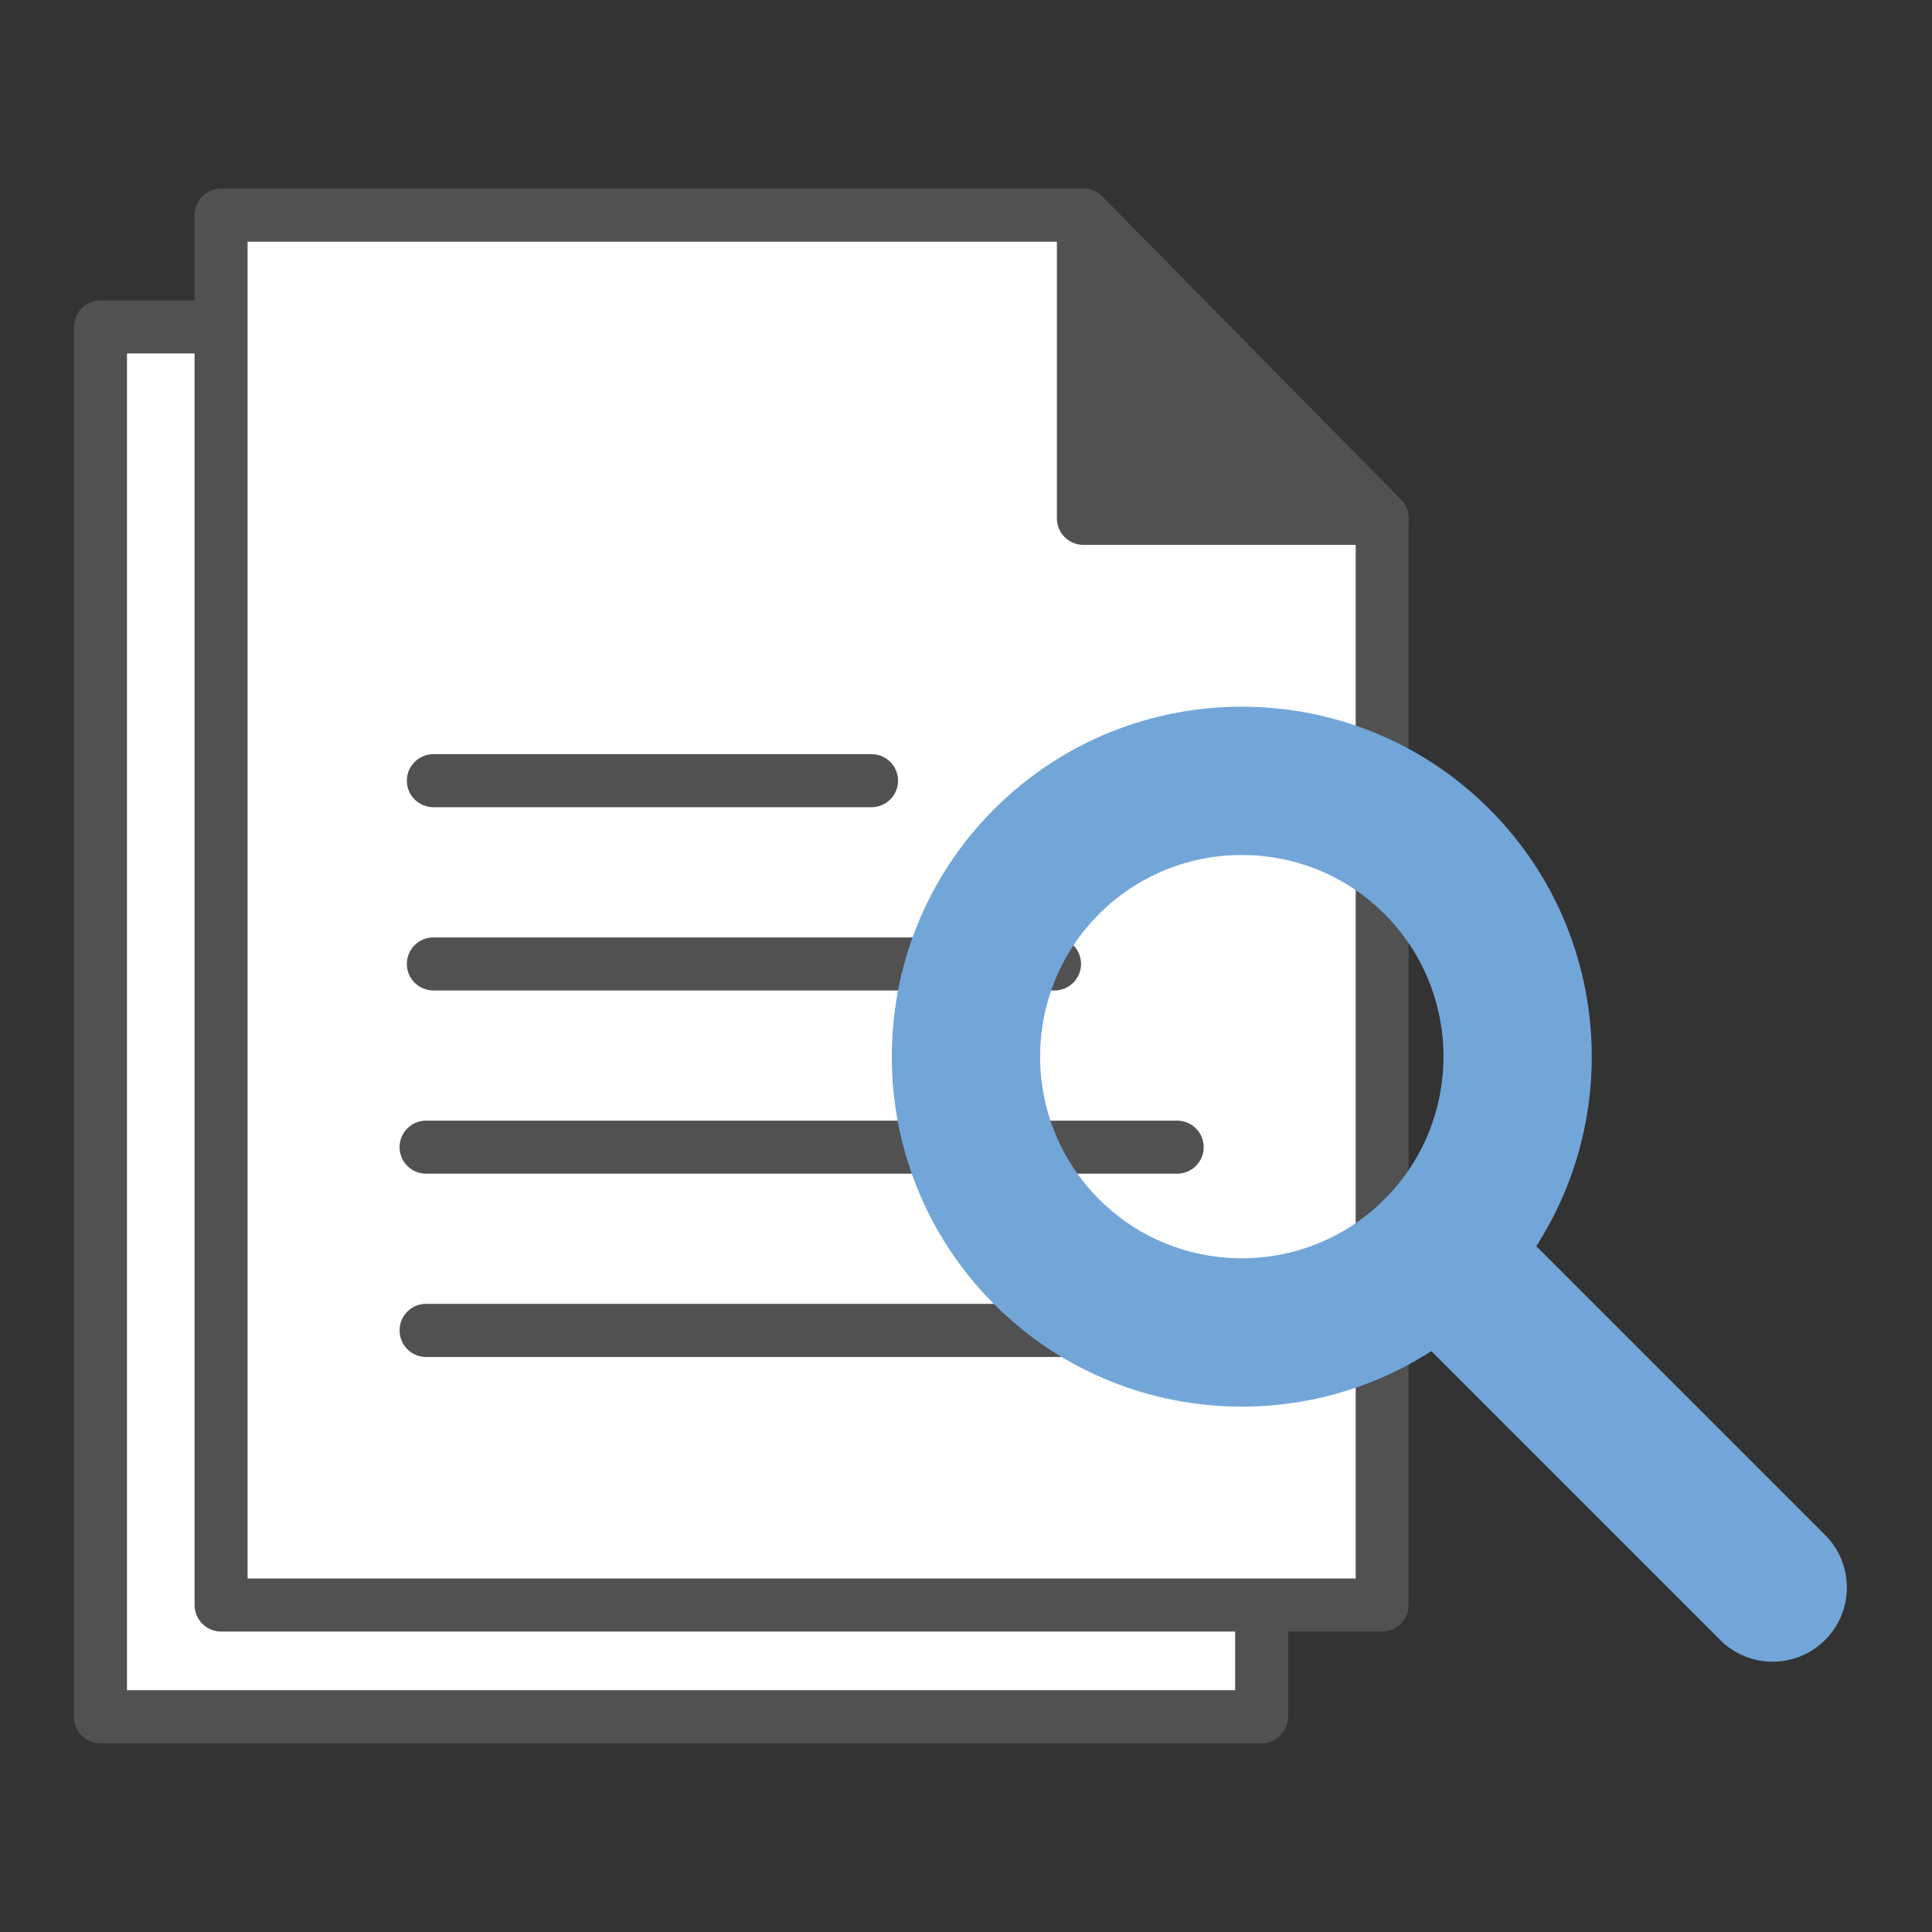
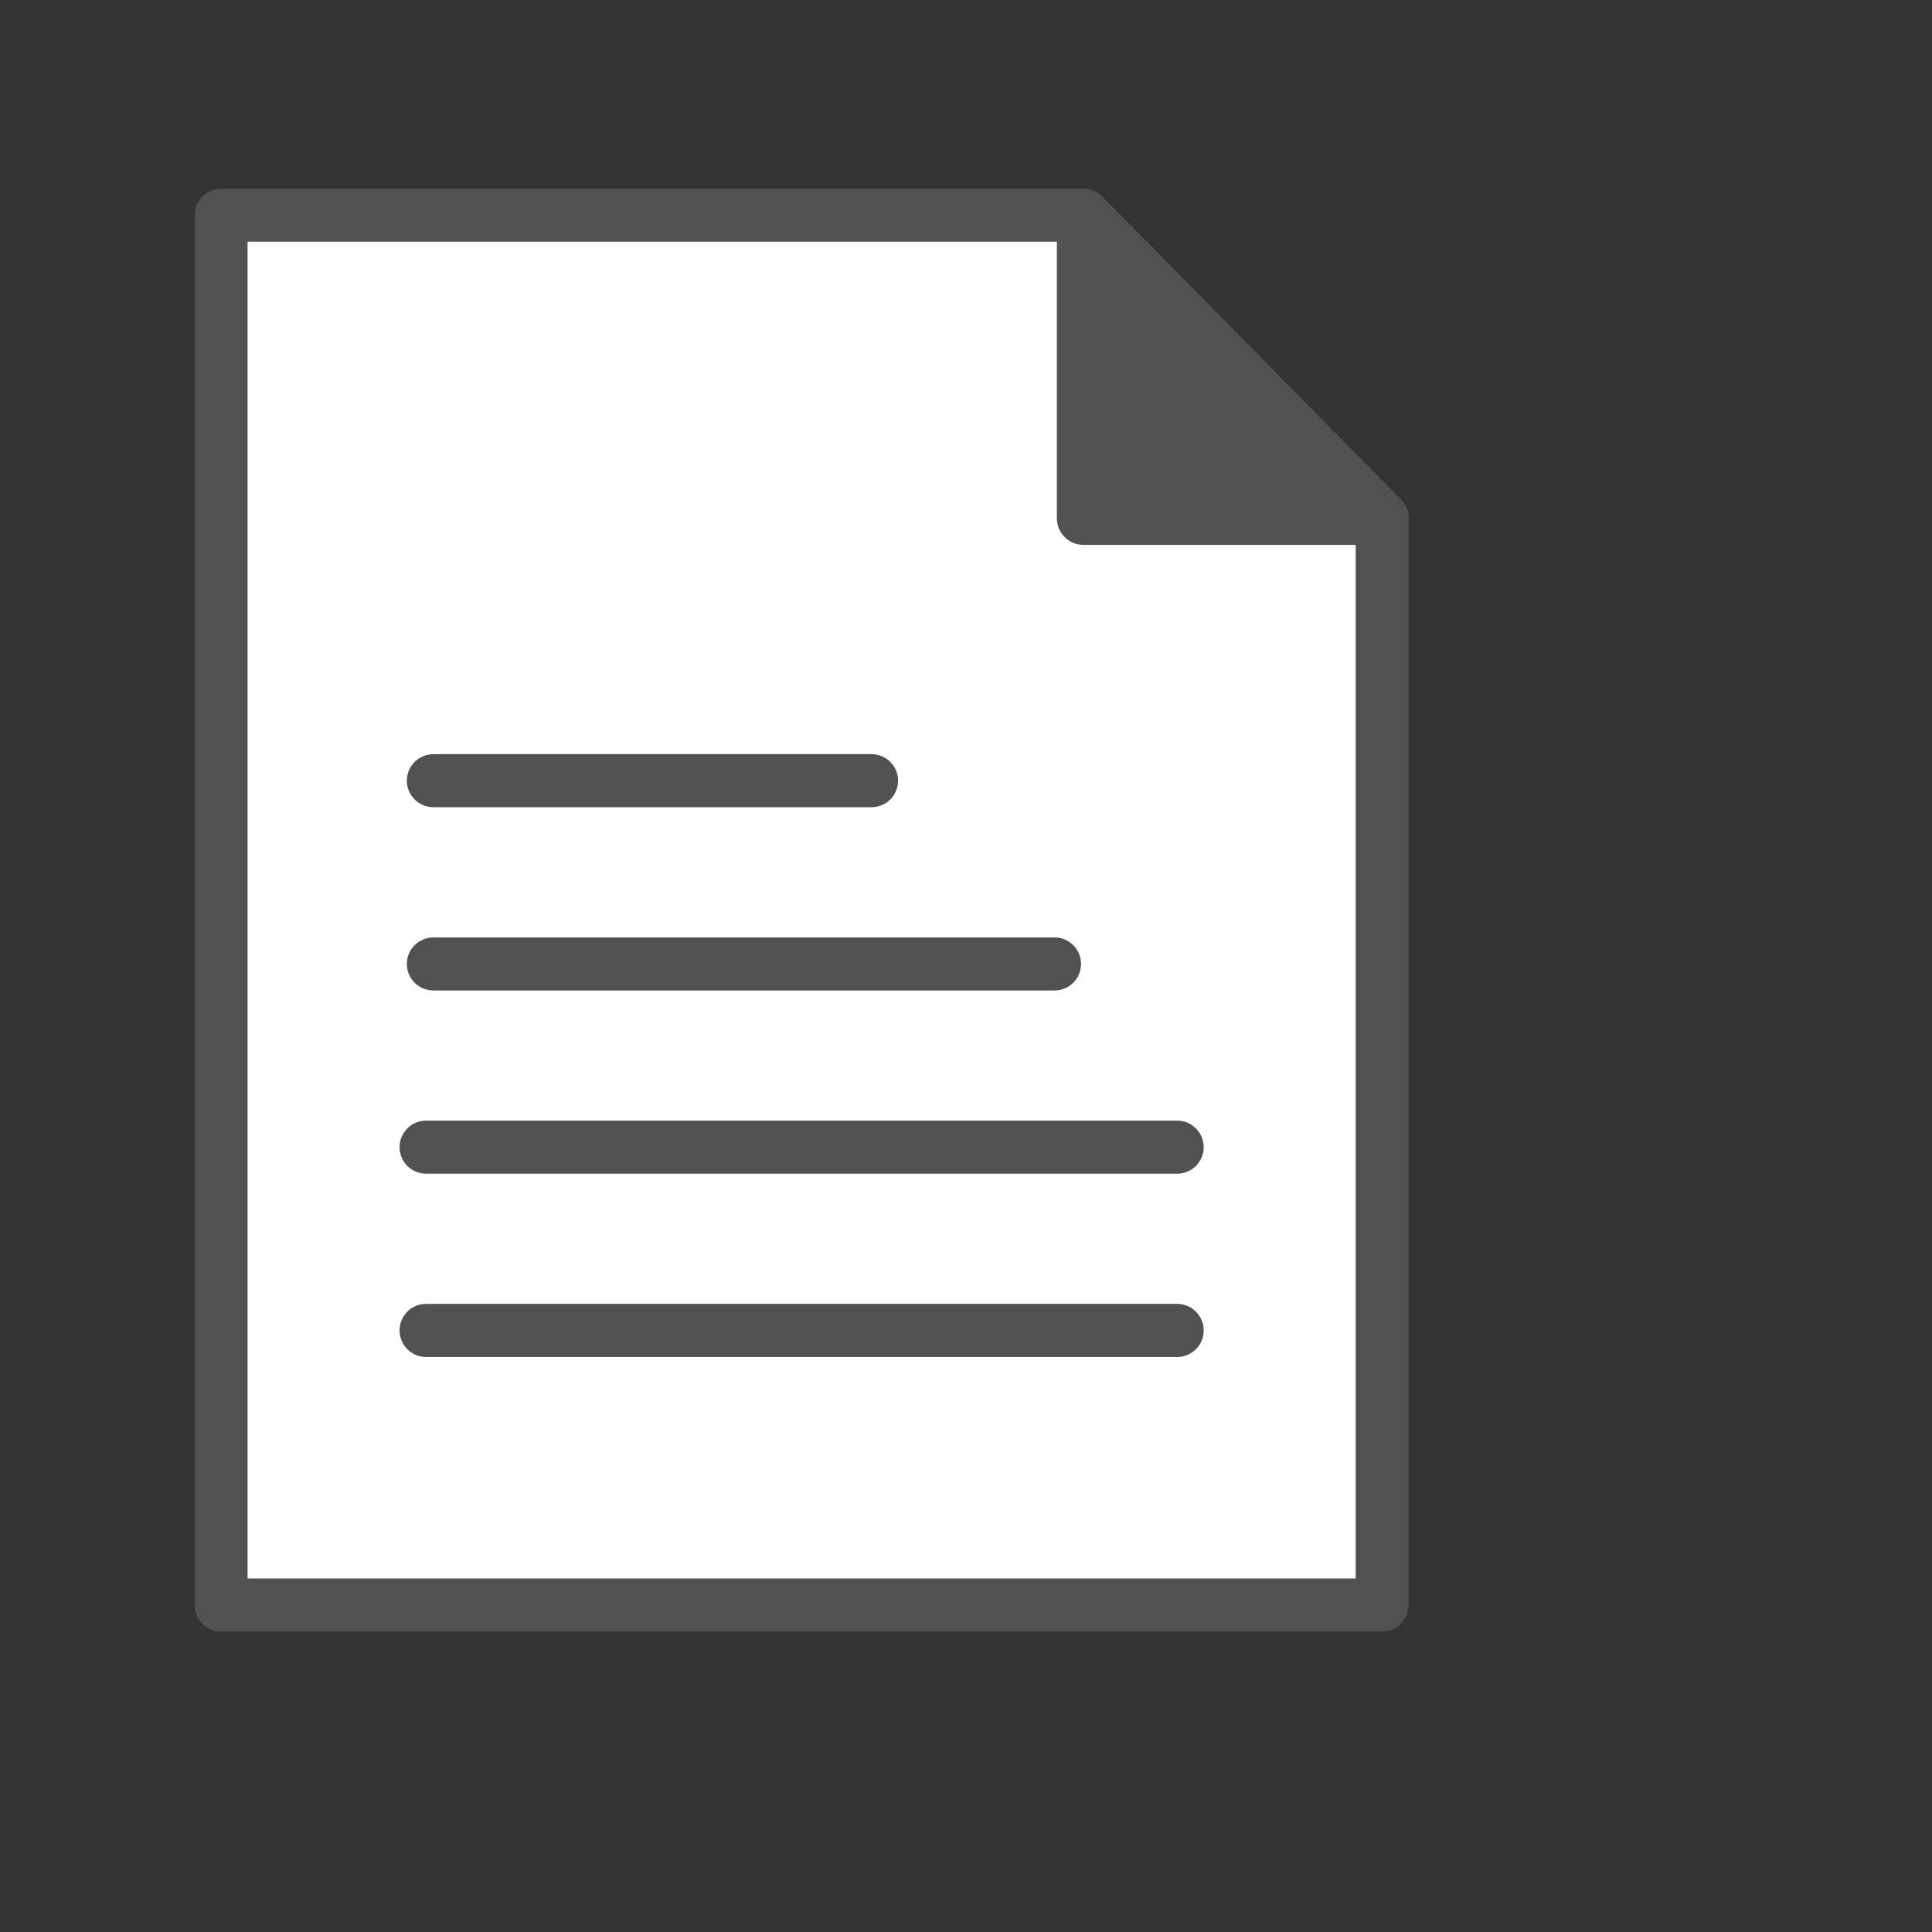
<svg xmlns="http://www.w3.org/2000/svg" version="1.1" id="레이어_1" x="0px" y="0px" width="50px" height="50px" viewBox="0 0 50 50" enable-background="new 0 0 50 50" xml:space="preserve">
  <rect x="0" y="0" width="50" height="50" fill="#333333" stroke="none" />
  <g>
    <g>
-       <polygon fill="#FFFFFF" points="28.586,12.183 24.917,8.462 2.602,8.462 2.602,44.43 32.65,44.43 32.65,16.308   " />
-     </g>
+       </g>
    <g>
-       <path fill="#515151" d="M32.65,45.117H2.602c-0.379,0-0.687-0.31-0.687-0.688V8.462c0-0.378,0.307-0.686,0.687-0.686h22.315    c0.183,0,0.359,0.073,0.488,0.204l7.733,7.846c0.126,0.128,0.197,0.301,0.197,0.481V44.43    C33.336,44.808,33.029,45.117,32.65,45.117z M3.287,43.743h28.678V16.588l-3.867-3.924l0,0l-3.469-3.517H3.287V43.743z" />
-     </g>
+       </g>
  </g>
  <g>
    <g>
      <polygon fill="#FFFFFF" points="31.705,9.291 28.037,5.569 5.721,5.569 5.721,41.537 35.77,41.537 35.77,13.415   " />
    </g>
    <g>
      <path fill="#515151" d="M35.77,42.224H5.721c-0.379,0-0.686-0.309-0.686-0.687V5.569c0-0.379,0.307-0.686,0.686-0.686h22.316    c0.183,0,0.358,0.073,0.488,0.205l7.733,7.845c0.126,0.128,0.197,0.302,0.197,0.481v28.123    C36.456,41.915,36.149,42.224,35.77,42.224z M6.407,40.851h28.678V13.696l-7.336-7.441H6.407V40.851z" />
    </g>
  </g>
  <g>
    <g>
      <polygon fill="#515151" points="28.037,5.569 35.77,13.415 28.037,13.415   " />
    </g>
    <g>
-       <path fill="#515151" d="M35.77,14.101h-7.732c-0.379,0-0.686-0.307-0.686-0.686V5.569c0-0.279,0.168-0.529,0.426-0.635    c0.257-0.105,0.552-0.045,0.748,0.153l7.733,7.845c0.194,0.197,0.25,0.491,0.144,0.746C36.296,13.935,36.048,14.101,35.77,14.101z     M28.722,12.729h5.409l-5.409-5.487V12.729z" />
+       <path fill="#515151" d="M35.77,14.101h-7.732c-0.379,0-0.686-0.307-0.686-0.686V5.569c0-0.279,0.168-0.529,0.426-0.635    c0.257-0.105,0.552-0.045,0.748,0.153l7.733,7.845c0.194,0.197,0.25,0.491,0.144,0.746C36.296,13.935,36.048,14.101,35.77,14.101M28.722,12.729h5.409l-5.409-5.487V12.729z" />
    </g>
  </g>
  <g>
    <g>
      <path fill="#515151" d="M22.556,20.89h-11.34c-0.379,0-0.687-0.307-0.687-0.686c0-0.379,0.308-0.686,0.687-0.686h11.34    c0.379,0,0.686,0.307,0.686,0.686C23.241,20.583,22.935,20.89,22.556,20.89z" />
    </g>
  </g>
  <g>
    <g>
      <path fill="#515151" d="M27.291,25.633H11.216c-0.379,0-0.687-0.307-0.687-0.686s0.308-0.686,0.687-0.686h16.075    c0.38,0,0.686,0.307,0.686,0.686S27.671,25.633,27.291,25.633z" />
    </g>
  </g>
  <g>
    <g>
      <path fill="#515151" d="M30.465,30.375H11.026c-0.379,0-0.685-0.307-0.685-0.685c0-0.38,0.306-0.688,0.685-0.688h19.439    c0.379,0,0.687,0.308,0.687,0.688C31.151,30.068,30.844,30.375,30.465,30.375z" />
    </g>
  </g>
  <g>
    <g>
      <path fill="#515151" d="M30.465,35.119H11.026c-0.379,0-0.685-0.31-0.685-0.688s0.306-0.687,0.685-0.687h19.439    c0.379,0,0.687,0.309,0.687,0.687S30.844,35.119,30.465,35.119z" />
    </g>
  </g>
  <g>
    <g>
      <g>
-         <path fill="#72A6D9" d="M32.137,36.404c-2.319,0-4.641-0.883-6.407-2.649c-3.534-3.533-3.534-9.284,0-12.816     c3.532-3.533,9.282-3.534,12.815,0c3.533,3.533,3.533,9.283,0,12.816C36.778,35.521,34.458,36.404,32.137,36.404z M32.137,22.127     c-1.337,0-2.674,0.509-3.692,1.526c-2.036,2.037-2.036,5.349,0,7.385c2.036,2.035,5.349,2.035,7.385,0     c2.036-2.036,2.036-5.349,0-7.385C34.812,22.636,33.475,22.127,32.137,22.127z" />
-       </g>
+         </g>
    </g>
    <g>
      <g>
-         <path fill="#72A6D9" d="M45.875,43.005c-0.491,0-0.983-0.188-1.357-0.563l-8.688-8.688c-0.749-0.752-0.749-1.966,0-2.716     s1.966-0.75,2.716,0l8.688,8.688c0.75,0.75,0.75,1.966,0,2.716C46.857,42.816,46.367,43.005,45.875,43.005z" />
-       </g>
+         </g>
    </g>
  </g>
</svg>